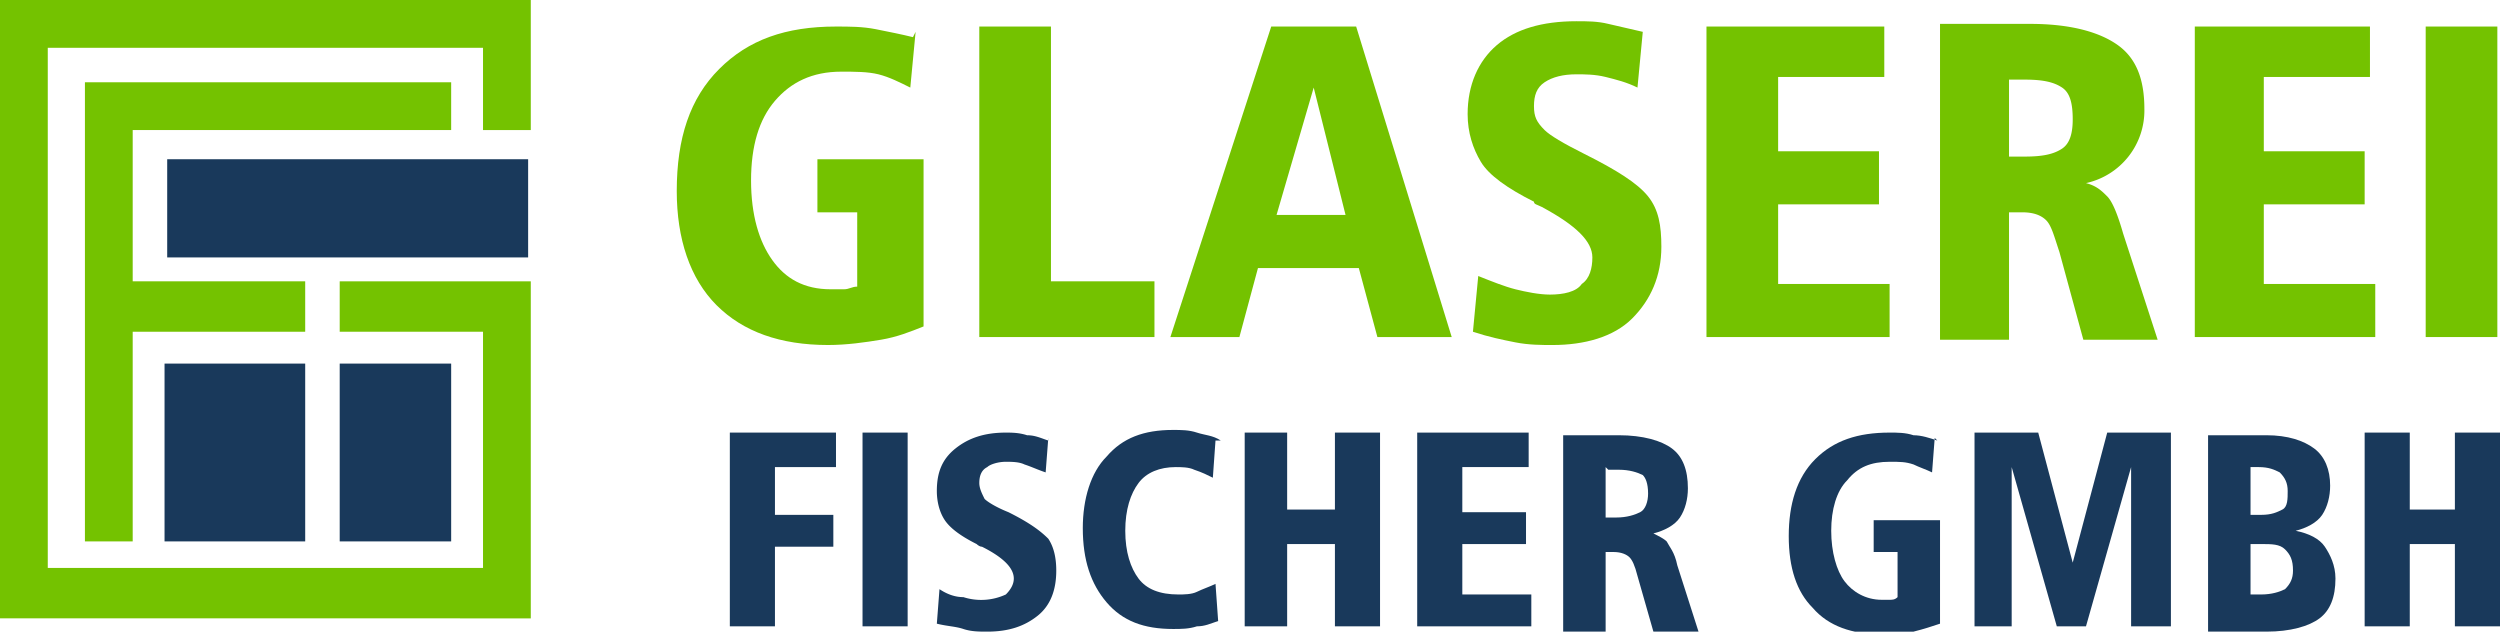
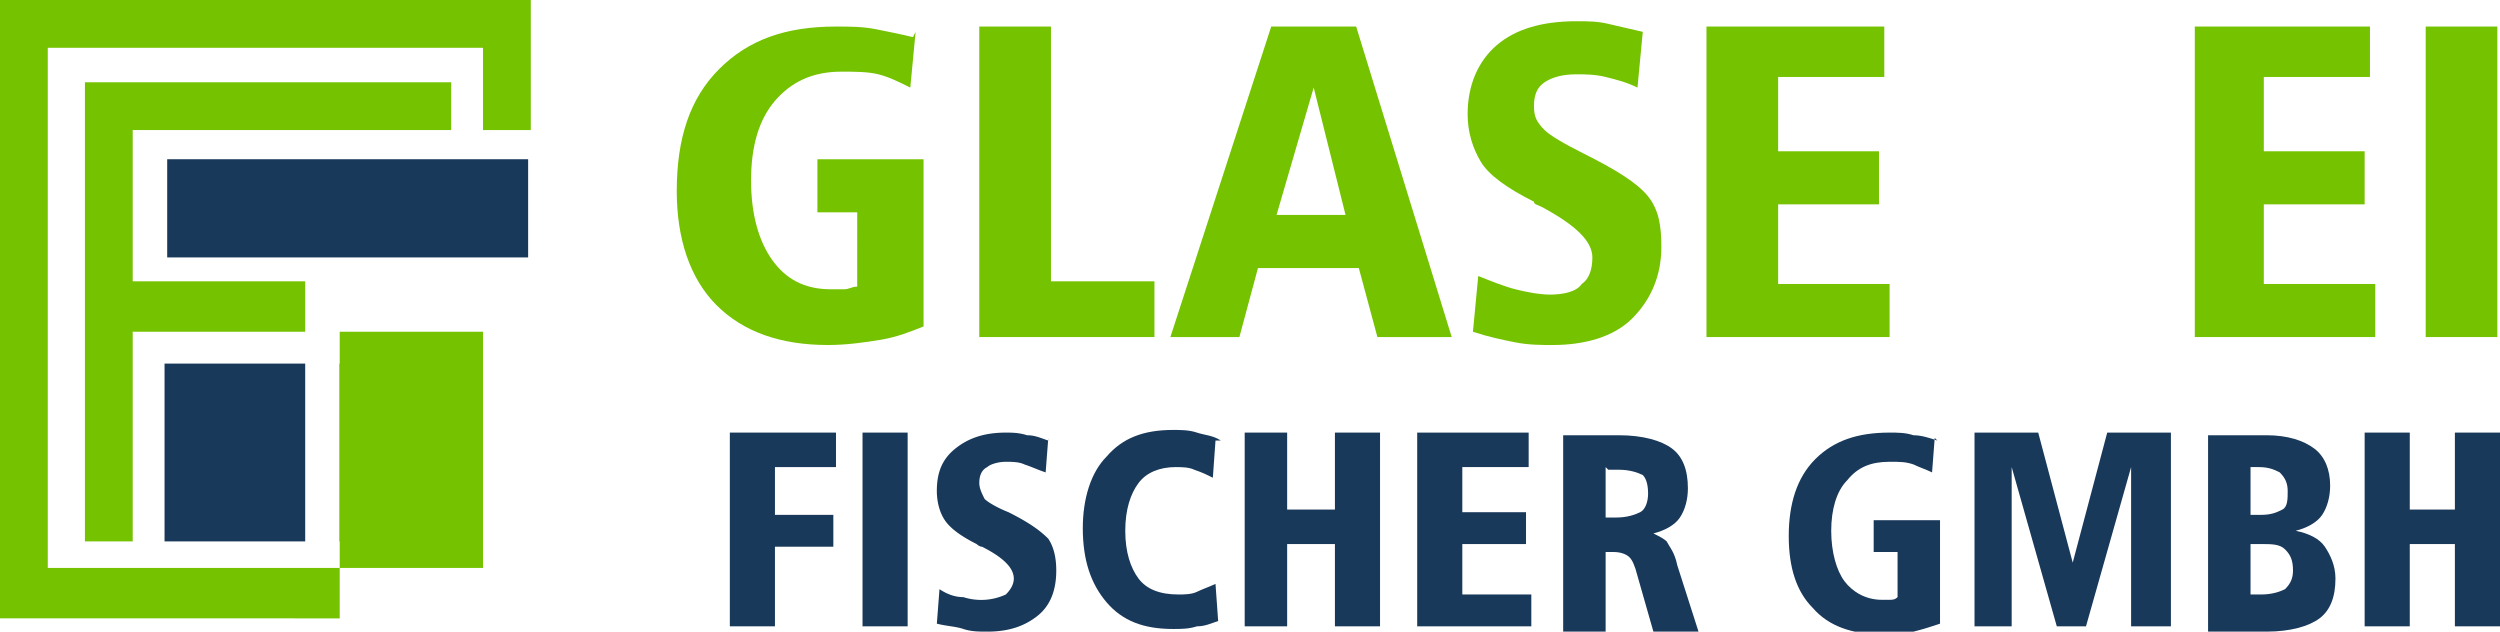
<svg xmlns="http://www.w3.org/2000/svg" xml:space="preserve" style="shape-rendering:geometricPrecision;text-rendering:geometricPrecision;image-rendering:optimizeQuality;fill-rule:evenodd;clip-rule:evenodd" viewBox="0 0 942 238">
  <defs>
    <style>.fil1{fill:#19395b}.fil0{fill:#74c200}.fil2,.fil3{fill:#19395b;fill-rule:nonzero}.fil2{fill:#74c200}</style>
  </defs>
  <g id="Ebene_x0020_1">
    <g id="_2101020104496">
      <path d="M32 204V31h138v18H50v57h65v19H50v79z" class="fil0" />
      <path d="M128 137h42v67h-42z" class="fil1" />
      <path d="m345 12-2 21c-4-2-8-4-12-5s-9-1-14-1c-11 0-19 4-25 11s-9 17-9 30 3 23 8 30 12 11 22 11h5c2 0 3-1 5-1V80h-15V60h40v63c-5 2-10 4-16 5s-13 2-20 2c-18 0-32-5-42-15s-15-25-15-43c0-20 5-35 16-46s25-16 44-16c5 0 10 0 15 1s10 2 14 3z" class="fil2" />
      <path id="_1" d="M369 10h27v96h39v21h-66z" class="fil2" />
      <path id="_2" d="m495 33-14 48h26l-12-48zm-15-23h31l36 117h-28l-7-26h-38l-7 26h-26l38-117z" class="fil2" />
      <path id="_3" d="m619 12-2 21c-4-2-8-3-12-4s-8-1-11-1c-5 0-9 1-12 3s-4 5-4 9 1 6 4 9c2 2 7 5 15 9 12 6 20 11 24 16s5 11 5 19c0 11-4 20-11 27s-18 10-30 10c-4 0-9 0-14-1s-10-2-16-4l2-21c5 2 10 4 14 5s9 2 13 2c5 0 10-1 12-4 3-2 4-6 4-10 0-6-6-12-19-19-2-1-3-1-3-2-10-5-17-10-20-15s-5-11-5-18c0-11 4-20 11-26s17-9 30-9c4 0 8 0 12 1l13 3z" class="fil2" />
      <path id="_4" d="M643 10h67v19h-40v28h38v20h-38v30h42v20h-69z" class="fil2" />
-       <path id="_5" d="M757 29v30h6c7 0 11-1 14-3s4-6 4-11c0-6-1-10-4-12s-7-3-14-3h-6zM731 9h34c15 0 26 3 33 8s10 13 10 24a28 28 0 0 1-22 28c4 1 6 3 8 5s4 7 6 14l13 40h-28l-9-33c-2-6-3-10-5-12s-5-3-9-3h-5v48h-26V11z" class="fil2" />
      <path id="_6" d="M827 10h66v19h-40v28h38v20h-38v30h42v20h-68z" class="fil2" />
      <path id="_7" d="M914 10h27v117h-27z" class="fil2" />
      <path d="M275 163h40v13h-23v18h22v12h-22v30h-17z" class="fil3" />
      <path id="_1_0" d="M325 163h17v73h-17z" class="fil3" />
      <path id="_2_1" d="m395 165-1 13c-3-1-5-2-8-3-2-1-5-1-7-1-3 0-6 1-7 2-2 1-3 3-3 6 0 2 1 4 2 6 1 1 4 3 9 5 8 4 12 7 15 10 2 3 3 7 3 12 0 7-2 13-7 17s-11 6-19 6c-3 0-6 0-9-1s-6-1-10-2l1-13c3 2 6 3 9 3a22 22 0 0 0 16-1c2-2 3-4 3-6 0-4-4-8-12-12-1 0-2-1-2-1-6-3-10-6-12-9s-3-7-3-11c0-7 2-12 7-16s11-6 19-6c2 0 5 0 8 1 3 0 5 1 8 2z" class="fil3" />
      <path id="_3_2" d="m458 166-1 14c-2-1-4-2-7-3-2-1-5-1-7-1-6 0-11 2-14 6s-5 10-5 18 2 14 5 18 8 6 15 6c2 0 5 0 7-1s5-2 7-3l1 14c-3 1-5 2-8 2-3 1-6 1-9 1-11 0-19-3-25-10s-9-16-9-28c0-11 3-21 9-27 6-7 14-10 25-10 3 0 6 0 9 1s6 1 9 3z" class="fil3" />
      <path id="_4_3" d="M469 163h16v29h18v-29h17v73h-17v-31h-18v31h-16z" class="fil3" />
      <path id="_5_4" d="M534 163h42v13h-25v17h24v12h-24v19h26v12h-43z" class="fil3" />
      <path id="_6_5" d="M605 176v19h4c4 0 7-1 9-2s3-4 3-7c0-4-1-6-2-7-2-1-5-2-9-2h-4zm-16-12h21c9 0 16 2 20 5s6 8 6 15c0 4-1 8-3 11s-6 5-10 6c2 1 4 2 5 3 1 2 3 4 4 9l8 25h-17l-6-21c-1-4-2-6-3-7s-3-2-6-2h-3v30h-16v-73z" class="fil3" />
      <path id="_7_6" d="m729 165-1 13c-2-1-5-2-7-3-3-1-5-1-9-1-7 0-12 2-16 7-4 4-6 11-6 19s2 15 5 19 8 7 14 7h3c1 0 2 0 3-1v-17h-9v-12h25v39c-3 1-6 2-10 3s-8 1-12 1c-11 0-20-3-26-10-6-6-9-15-9-27s3-22 10-29 16-10 28-10c3 0 6 0 9 1 3 0 6 1 9 2z" class="fil3" />
      <path id="_8" d="M744 163h24l13 49 13-49h24v73h-15v-60l-17 60h-11l-17-60v60h-14z" class="fil3" />
      <path id="_9" d="M848 205v19h4c4 0 7-1 9-2 2-2 3-4 3-7 0-4-1-6-3-8s-5-2-9-2h-4zm0-29v18h4c4 0 6-1 8-2s2-4 2-7-1-5-3-7c-2-1-4-2-8-2h-3zm-16-12h22c8 0 14 2 18 5s6 8 6 14c0 4-1 8-3 11s-6 5-10 6c5 1 9 3 11 6s4 7 4 12c0 7-2 12-6 15s-11 5-20 5h-22v-73z" class="fil3" />
      <path id="_10" d="M891 163h17v29h17v-29h17v73h-17v-31h-17v31h-17z" class="fil3" />
-       <path d="M182 125h-54v-19h72v127H0V0h200v49h-18V18H18v196h164z" class="fil0" />
+       <path d="M182 125h-54v-19v127H0V0h200v49h-18V18H18v196h164z" class="fil0" />
      <path d="M63 60h136v37H63zM62 137h53v67H62z" class="fil1" />
    </g>
  </g>
</svg>